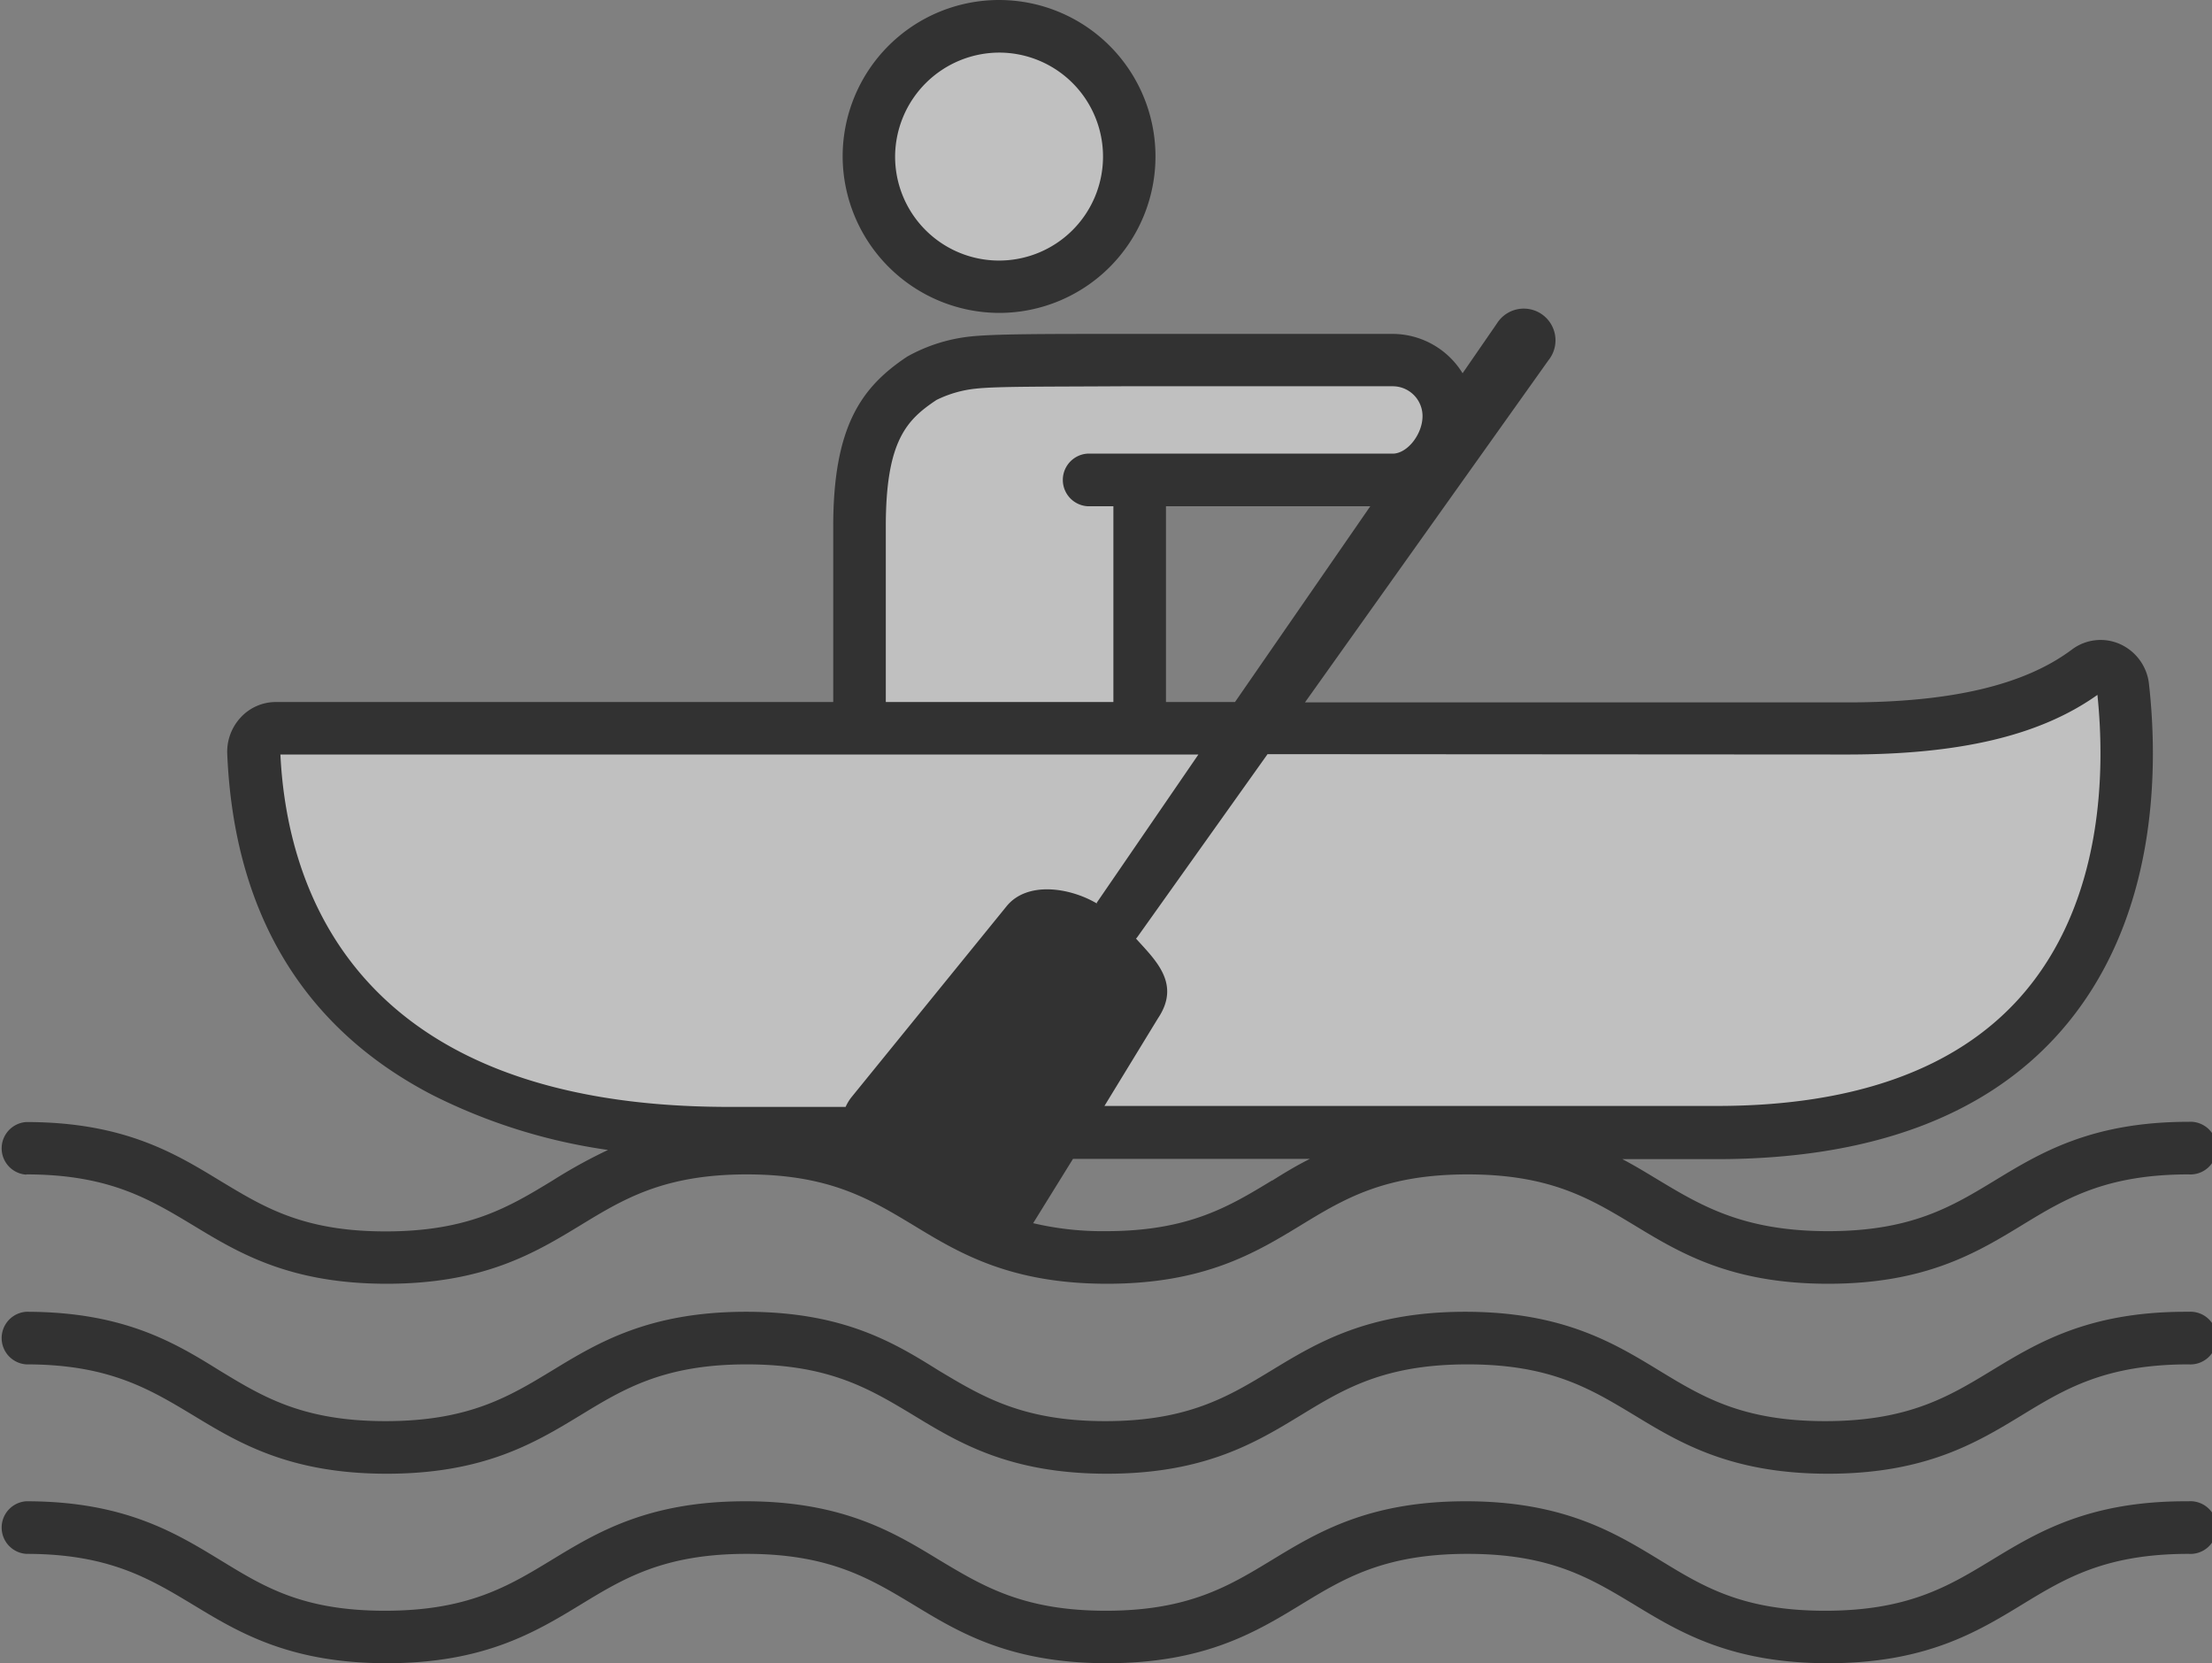
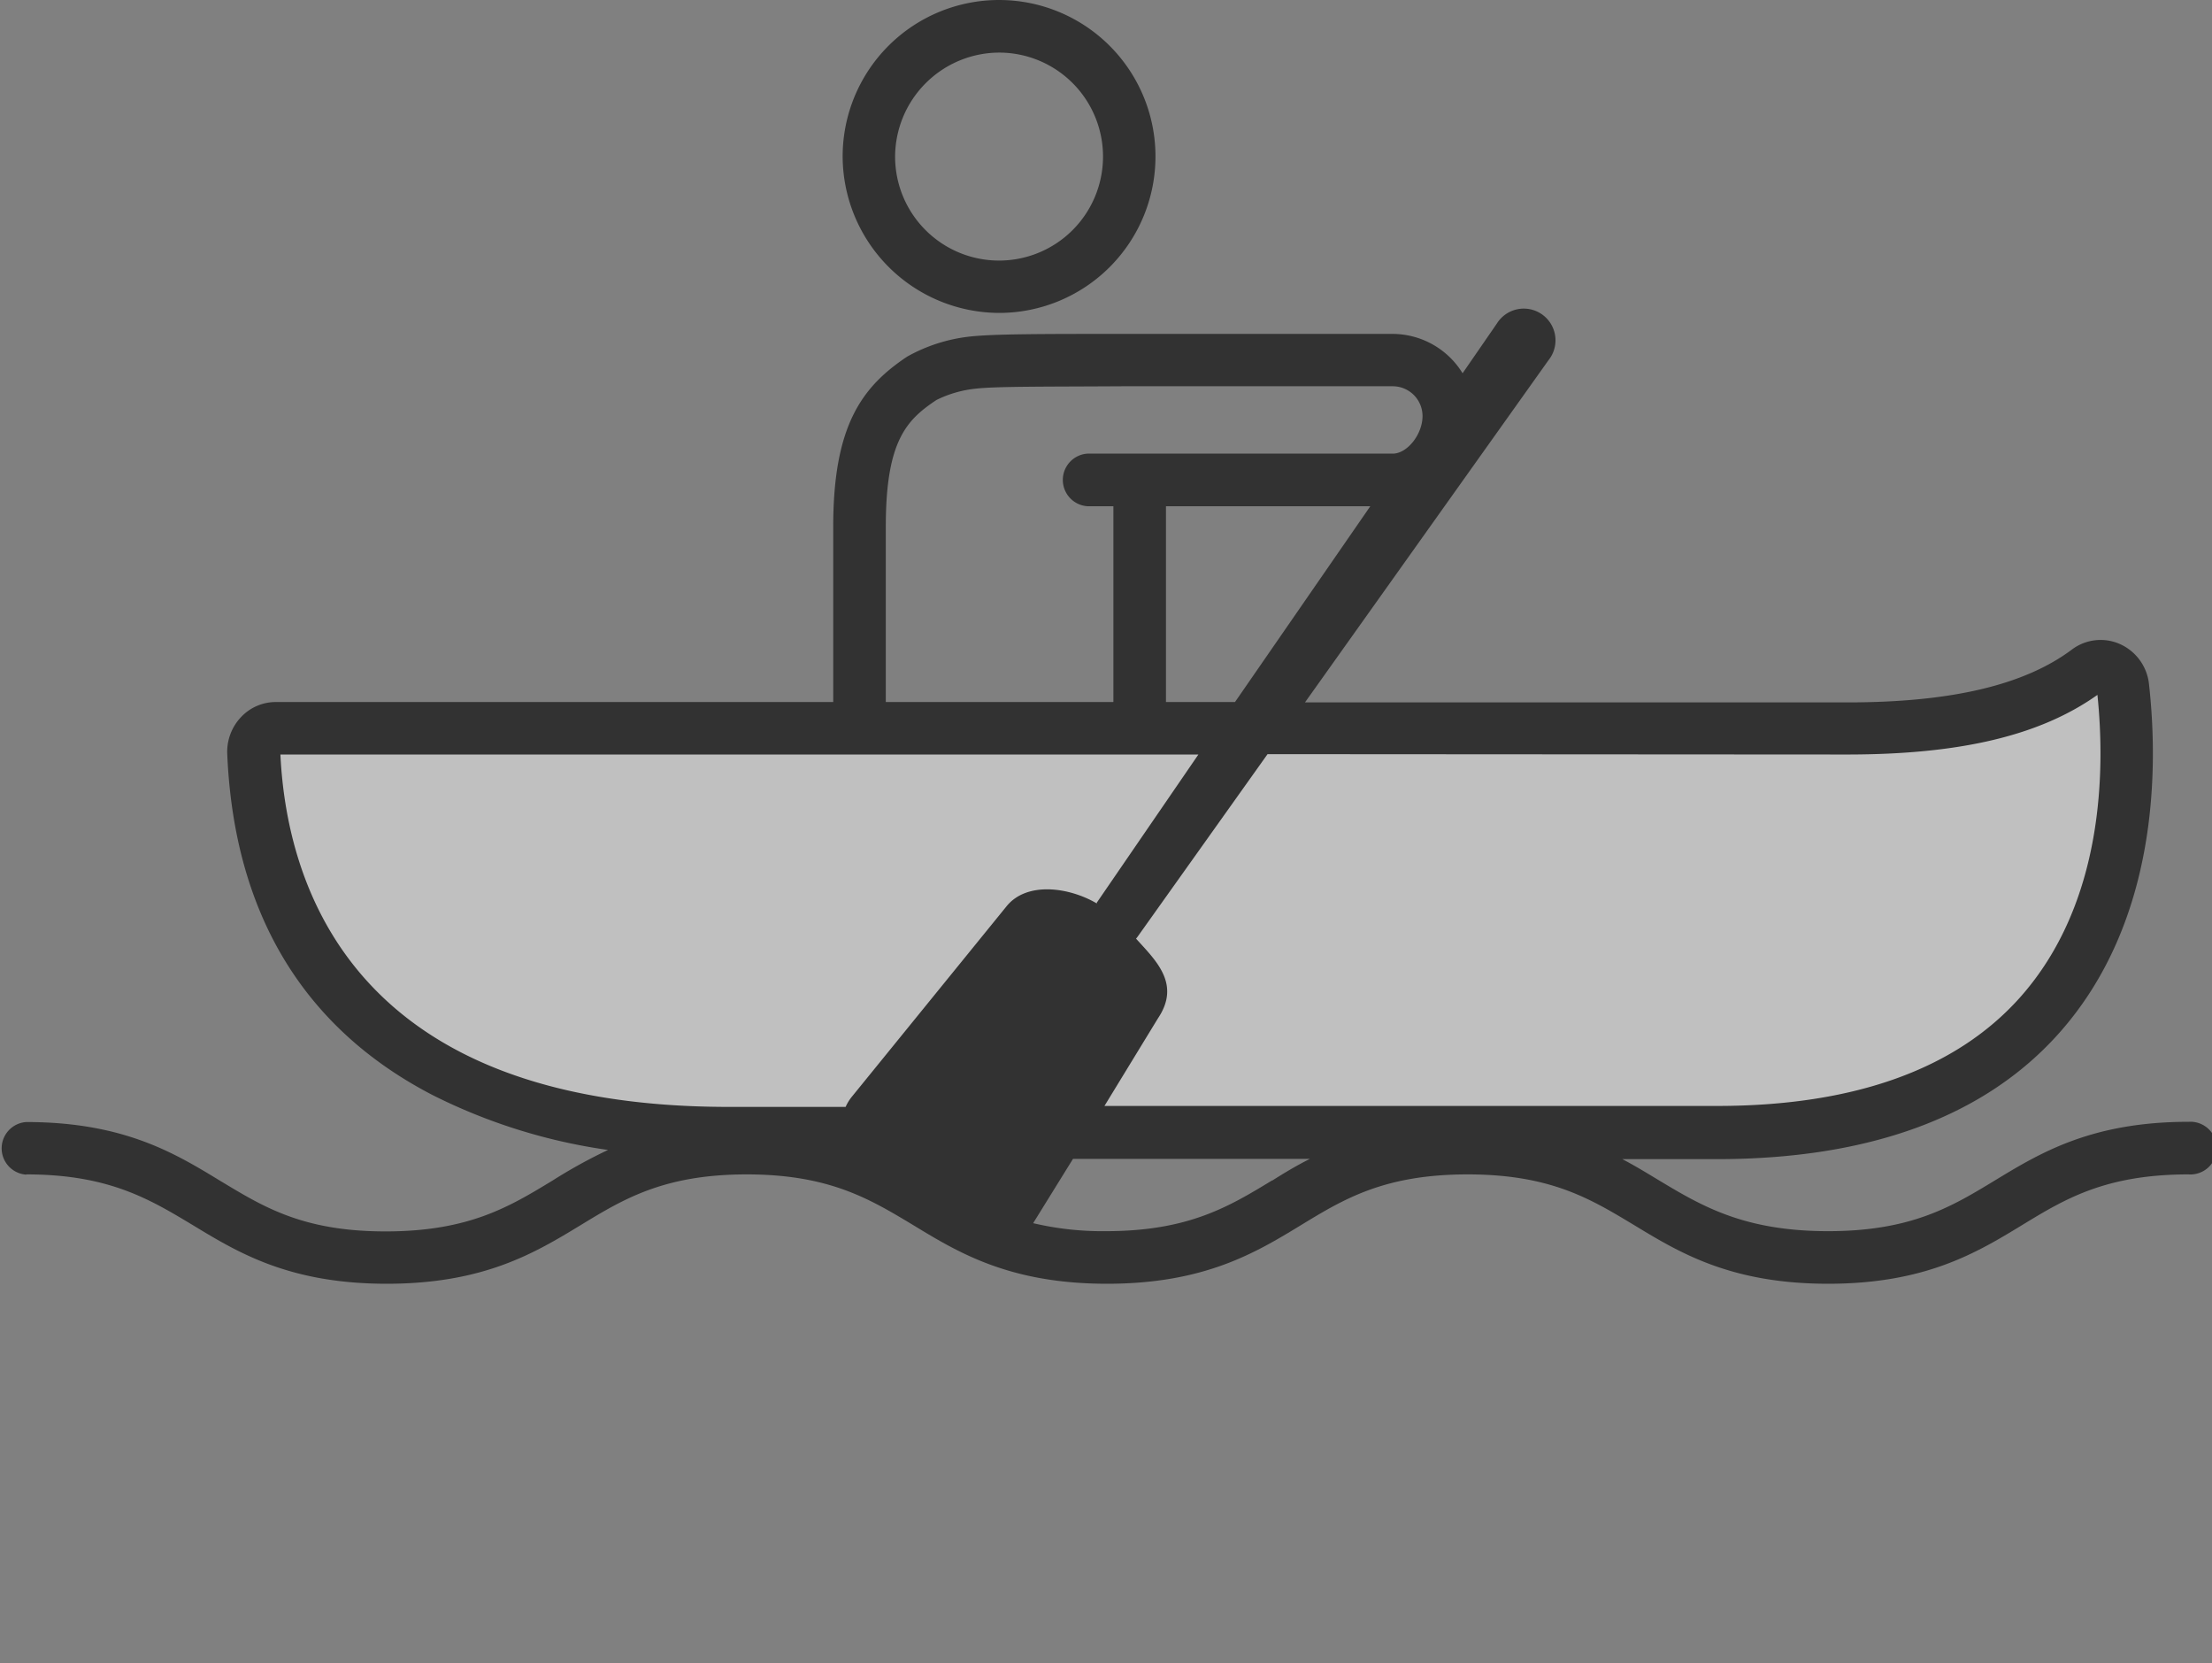
<svg xmlns="http://www.w3.org/2000/svg" viewBox="0 0 185.54 139.47">
  <rect x="0" y="0" width="185.54" height="139.47" fill="#808080" stroke="none" />
  <defs>
    <style>.cls-1{fill:#fff;opacity:0.5;}.cls-2{fill:#323232;}</style>
  </defs>
  <g id="レイヤー_2" data-name="レイヤー 2">
    <g id="design">
-       <path class="cls-1" d="M71.15,61.25V44.73c0-6.86,1.53-14.48,11.44-14.23s26.43,0,32.53,0,7.62,3.82,5.33,6.61-2.28,3.81-13.72,3.81H95.3V62.27Z" />
-       <path class="cls-1" d="M84.11,24.15S72.43,21.36,72.43,12.72,79.54,2.3,84.62,2.3,95,7.63,95,13.48,91,23.64,84.11,24.15Z" />
      <path class="cls-1" d="M21,62.1h135.1s8-.42,11.44-2.54,9.32-3.39,9.32-3.39A71.38,71.38,0,0,1,178.14,68c0,5.5-5.51,26.68-27.11,26.68H58.7C47.27,94.71,21,93,21,62.1Z" />
      <path class="cls-2" d="M83.87,26.24A13.12,13.12,0,1,0,70.68,13.12,13.17,13.17,0,0,0,83.87,26.24Zm0-21.83a8.72,8.72,0,1,1-8.79,8.71A8.76,8.76,0,0,1,83.87,4.41Z" />
      <path class="cls-2" d="M2.2,98.48c6.93,0,10.34,2.07,14,4.27,3.79,2.3,8.08,4.9,16.24,4.9s12.45-2.6,16.24-4.9c3.61-2.2,7-4.27,13.95-4.27s10.34,2.07,14,4.27c3.78,2.3,8.07,4.9,16.23,4.9s12.46-2.6,16.24-4.9c3.61-2.2,7-4.27,14-4.27s10.34,2.07,14,4.27c3.79,2.3,8.08,4.9,16.24,4.9s12.46-2.6,16.24-4.9c3.61-2.2,7-4.27,14-4.27a2.21,2.21,0,1,0,0-4.41c-8.16,0-12.45,2.61-16.24,4.91-3.61,2.19-7,4.26-14,4.26S142.8,101.17,139.19,99c-1-.6-2-1.22-3.11-1.8H144c12.79,0,22.45-3.55,28.69-10.54,8.41-9.42,8.34-22.42,7.56-29.34A4.16,4.16,0,0,0,177.8,54a4,4,0,0,0-4,.46c-4,3-10.17,4.44-18.83,4.44H109.46l20.43-28.7a2.66,2.66,0,1,0-4.34-3.06l-2.87,4.16A6.91,6.91,0,0,0,116.82,28H94.11c-6.66,0-10.7,0-12.74.22a13.85,13.85,0,0,0-5.27,1.68c-3.84,2.55-6.21,5.83-6.21,14.27V58.87H23.22a4,4,0,0,0-3,1.26,4.22,4.22,0,0,0-1.16,3.06c.56,13.33,6.35,23,17.21,28.63A47.47,47.47,0,0,0,51,96.43,43,43,0,0,0,46.34,99c-3.61,2.19-7,4.26-14,4.26S22.05,101.17,18.44,99c-3.78-2.3-8.07-4.91-16.24-4.91a2.21,2.21,0,0,0,0,4.41Zm104.51.5c-3.61,2.19-7,4.26-13.95,4.26a25.35,25.35,0,0,1-6.1-.67L90,97.18h19.87C108.71,97.76,107.69,98.38,106.71,99Zm48.22-35.71c9.47,0,16.18-1.58,21-5,.65,6.28.56,17.48-6.52,25.4-5.37,6-13.92,9.07-25.4,9.07H92.64l4.49-7.35c1.94-2.89-.19-4.85-1.84-6.68l.1-.12,10.93-15.35Zm-51.34-4.4H97.8V42.45h17.14ZM74.3,44.15c0-7.21,1.76-8.95,4.25-10.61a9.64,9.64,0,0,1,3.3-.95c1.8-.2,5.94-.16,12.26-.2h22.71a2.5,2.5,0,0,1,2.5,2.5c0,1.53-1.28,3.15-2.5,3.15H91.21a2.21,2.21,0,0,0,0,4.41h2.18V58.87H74.3ZM23.52,63.27h77L92,75.69a.43.43,0,0,0,0,.07c-2.29-1.35-5.83-1.87-7.55.21l-13,16a3.73,3.73,0,0,0-.52.85H61C29.72,92.77,24.06,74.42,23.52,63.27Z" />
-       <path class="cls-2" d="M183.33,110c-8.16,0-12.45,2.61-16.24,4.91-3.61,2.19-7,4.26-14,4.26s-10.34-2.07-13.95-4.26c-3.78-2.3-8.08-4.91-16.24-4.91s-12.45,2.61-16.24,4.91c-3.61,2.19-7,4.26-13.95,4.26s-10.34-2.07-14-4.26C75,112.59,70.74,110,62.58,110s-12.46,2.61-16.24,4.91c-3.61,2.19-7,4.26-14,4.26s-10.34-2.07-13.95-4.26C14.66,112.59,10.37,110,2.2,110a2.21,2.21,0,0,0,0,4.41c6.93,0,10.34,2.07,14,4.27,3.79,2.3,8.08,4.9,16.24,4.9s12.45-2.6,16.24-4.9c3.61-2.2,7-4.27,13.95-4.27s10.34,2.07,14,4.27c3.78,2.3,8.07,4.9,16.23,4.9s12.46-2.6,16.24-4.9c3.61-2.2,7-4.27,14-4.27s10.34,2.07,14,4.27c3.79,2.3,8.08,4.9,16.24,4.9s12.46-2.6,16.24-4.9c3.61-2.2,7-4.27,14-4.27a2.21,2.21,0,1,0,0-4.41Z" />
-       <path class="cls-2" d="M183.33,125.89c-8.16,0-12.45,2.61-16.24,4.91-3.61,2.19-7,4.27-14,4.27S142.8,133,139.19,130.8c-3.78-2.3-8.08-4.91-16.24-4.91s-12.45,2.61-16.24,4.91c-3.61,2.19-7,4.27-13.95,4.27s-10.34-2.08-14-4.27c-3.78-2.3-8.07-4.91-16.23-4.91s-12.46,2.61-16.24,4.91c-3.61,2.19-7,4.27-14,4.27S22.05,133,18.44,130.8c-3.78-2.3-8.07-4.91-16.24-4.91a2.21,2.21,0,0,0,0,4.41c6.93,0,10.34,2.07,14,4.27,3.79,2.3,8.08,4.9,16.24,4.9s12.45-2.6,16.24-4.9c3.61-2.2,7-4.27,13.95-4.27s10.34,2.07,14,4.27c3.78,2.3,8.07,4.9,16.23,4.9s12.46-2.6,16.24-4.9c3.61-2.2,7-4.27,14-4.27s10.34,2.07,14,4.27c3.79,2.3,8.08,4.9,16.24,4.9s12.46-2.6,16.24-4.9c3.61-2.2,7-4.27,14-4.27a2.21,2.21,0,1,0,0-4.41Z" />
    </g>
  </g>
</svg>